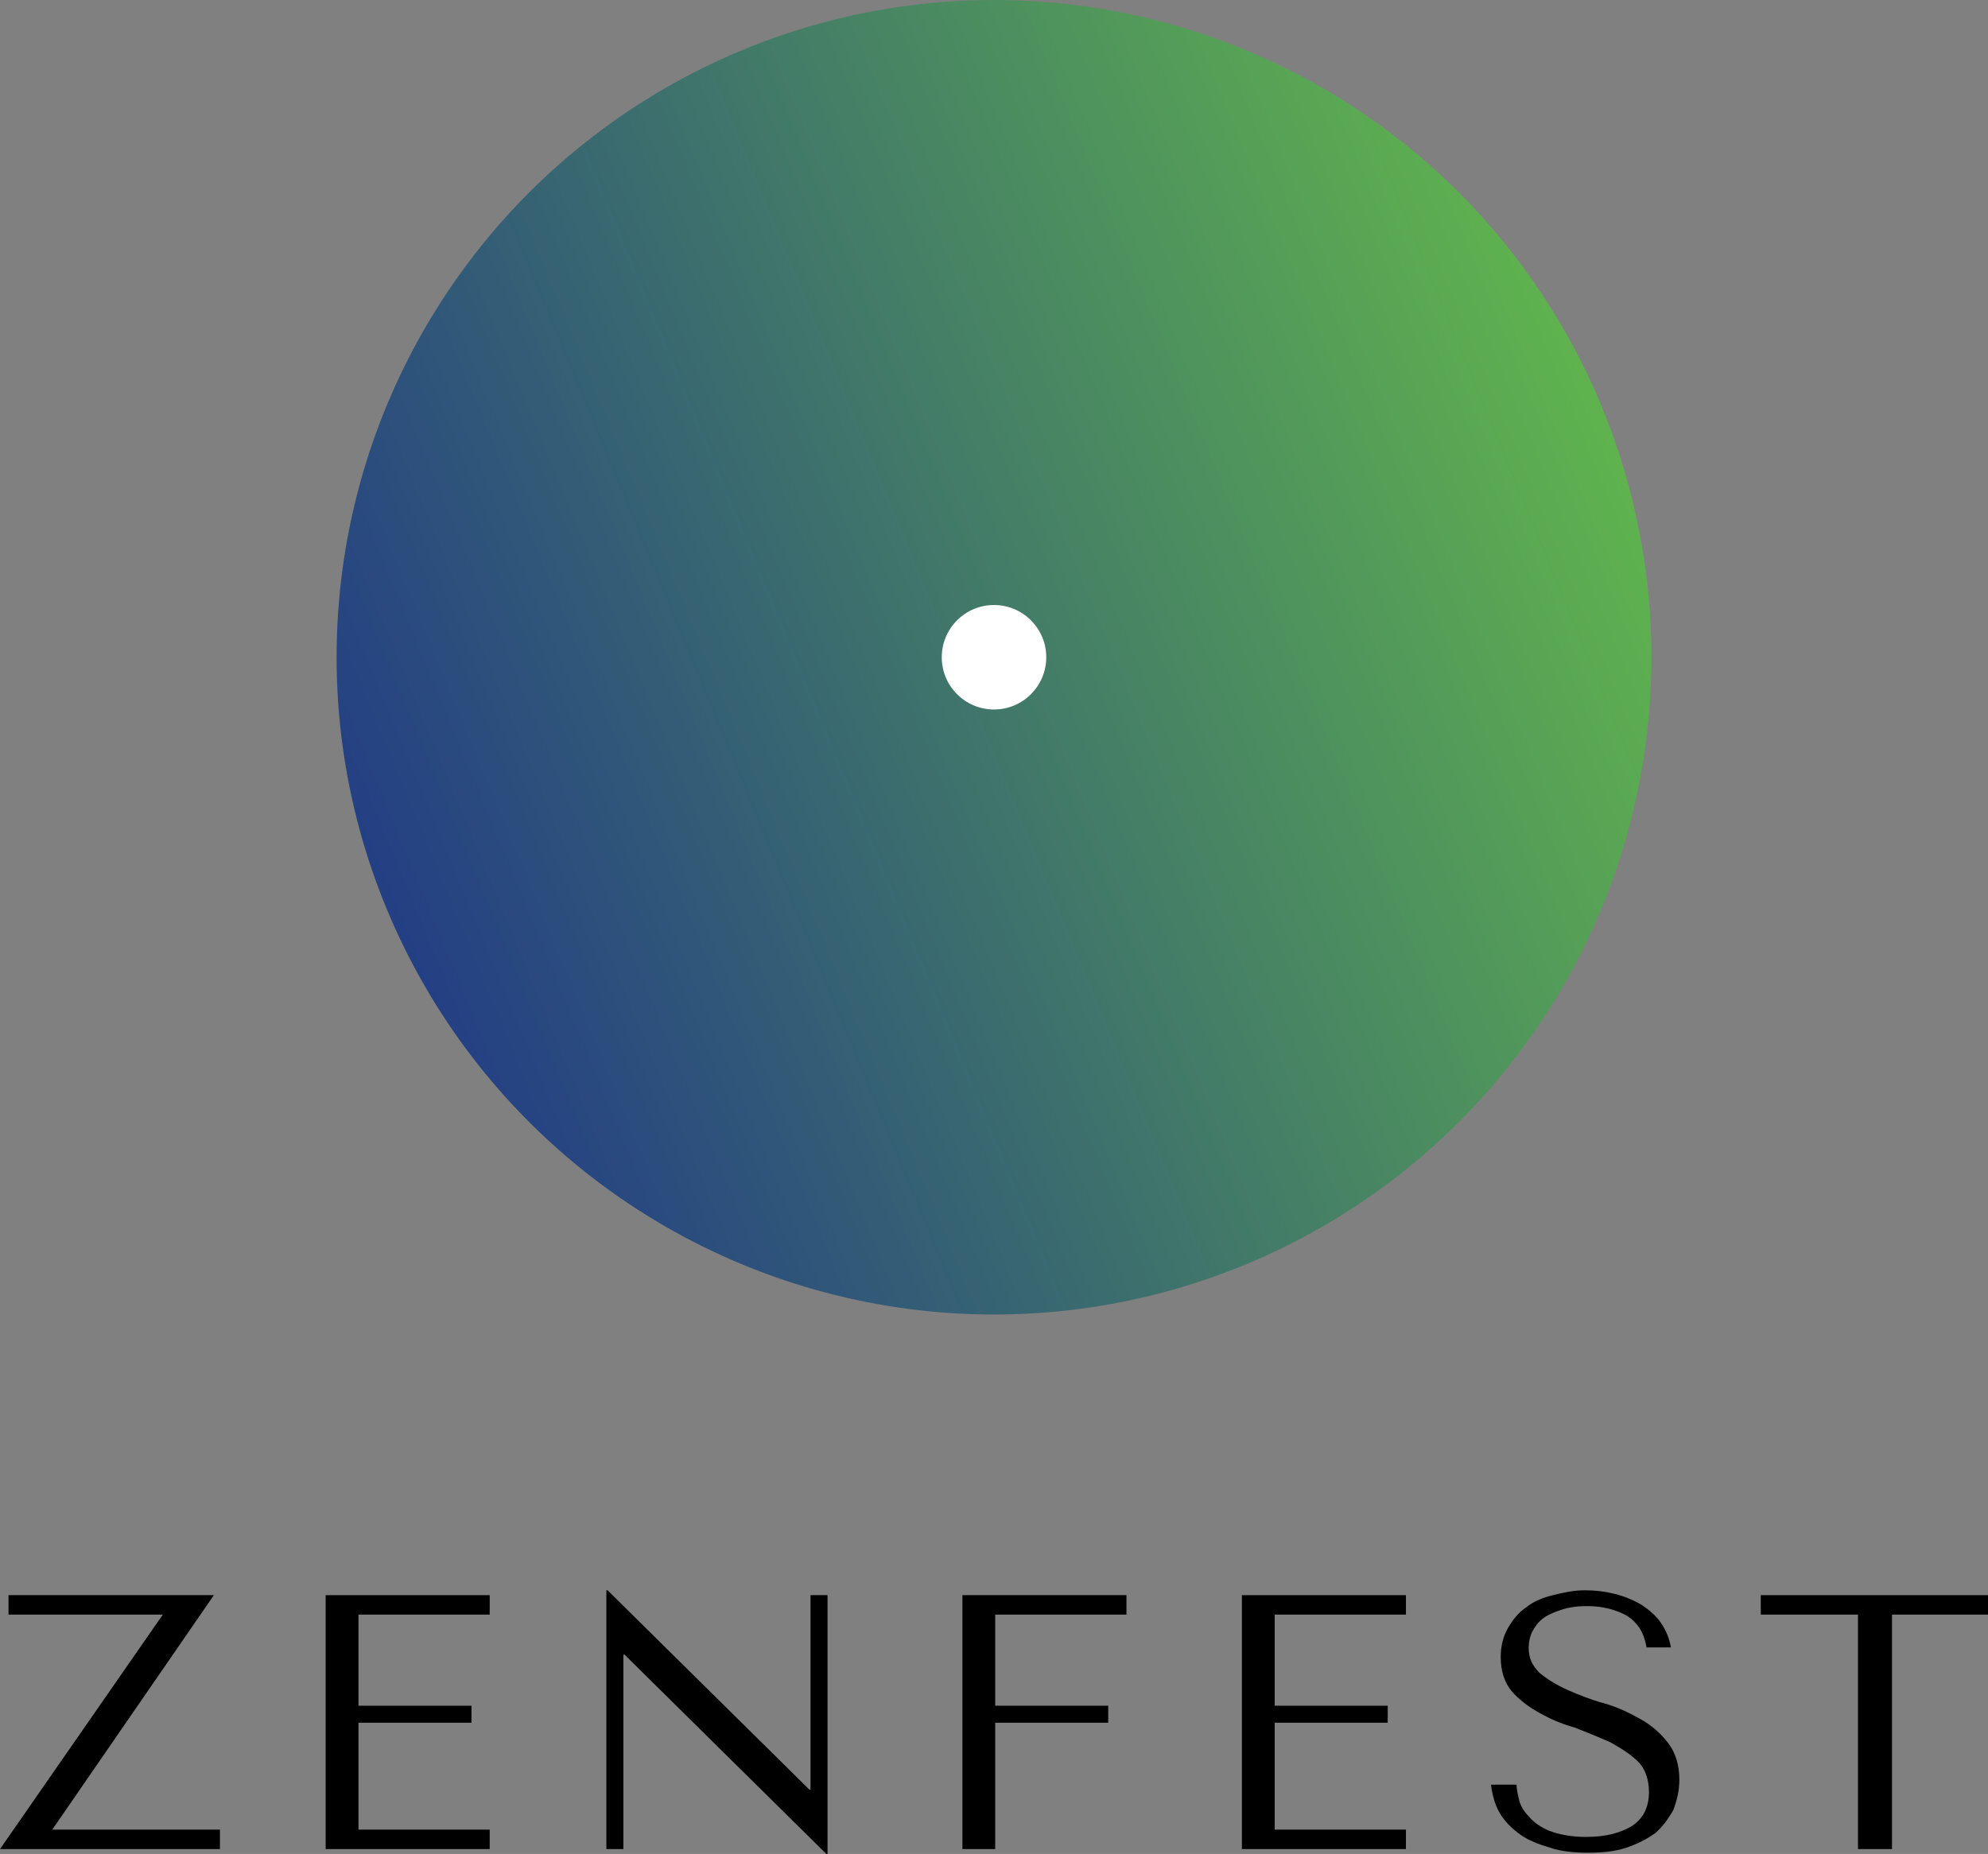
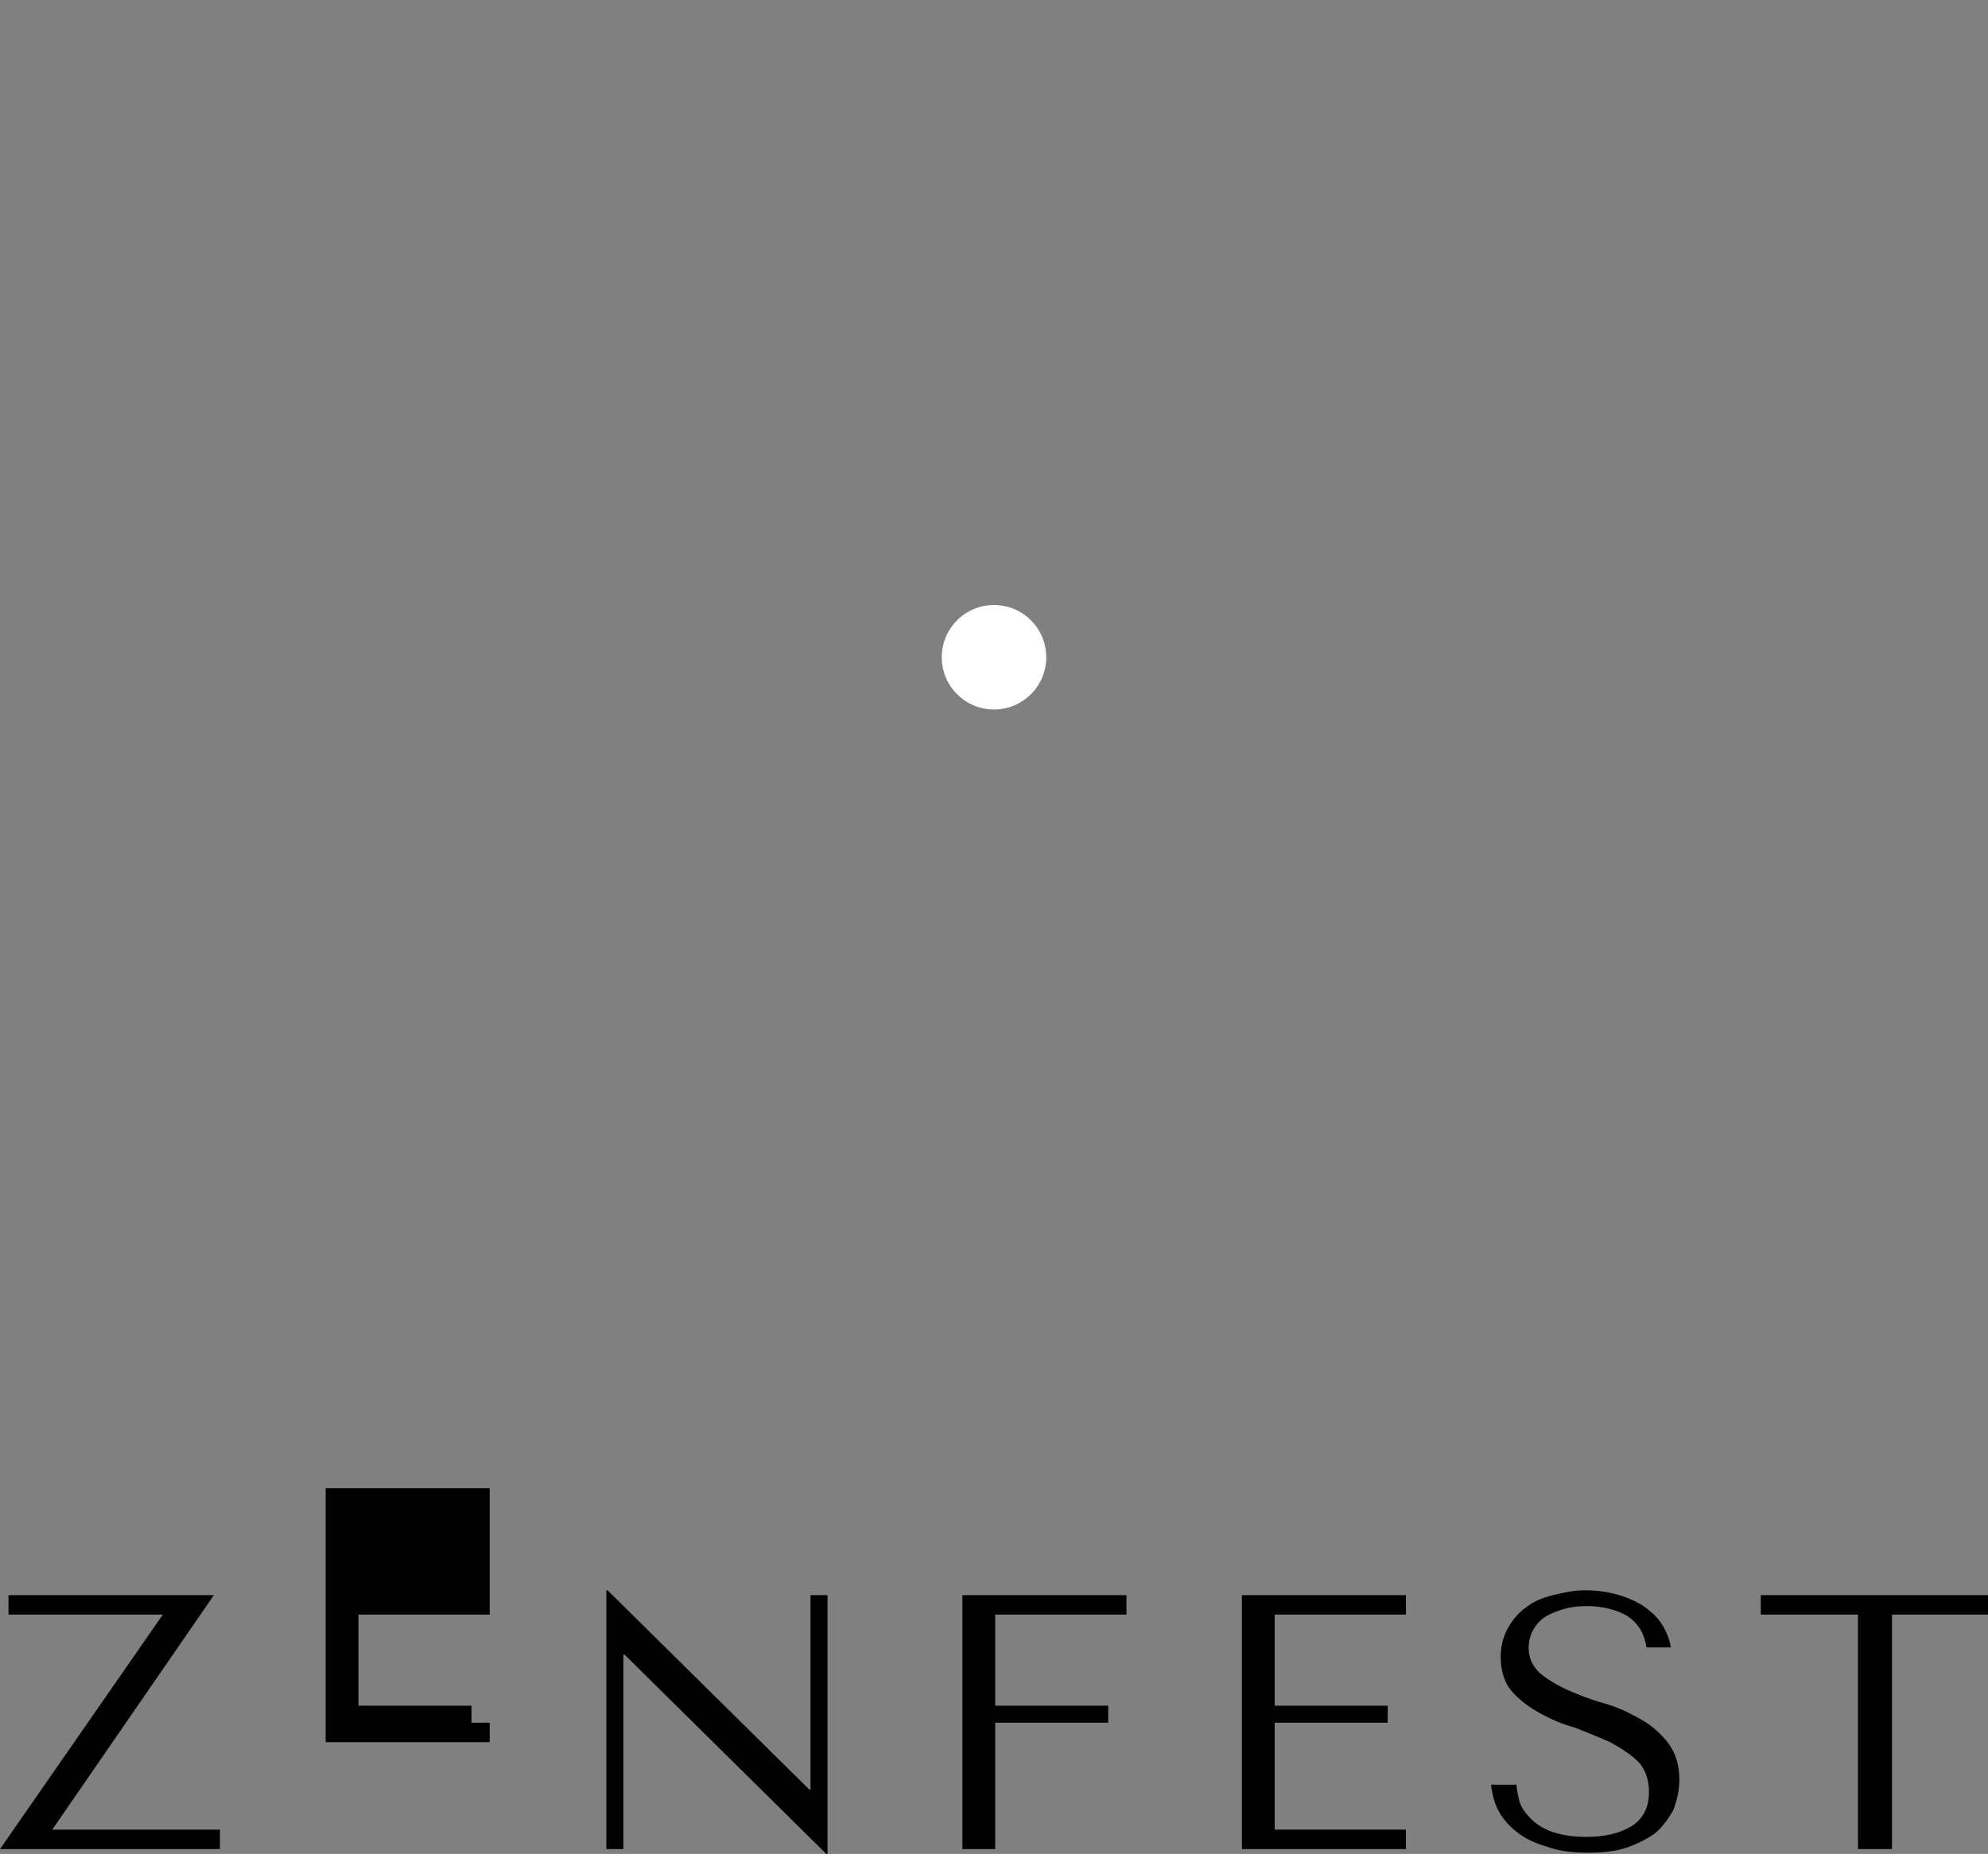
<svg xmlns="http://www.w3.org/2000/svg" version="1.1" id="Layer_1" x="0px" y="0px" viewBox="0 0 163.6 152.6" xml:space="preserve">
  <rect x="0" y="0" width="163.6" height="152.6" fill="#808080" stroke="none" />
  <g>
    <linearGradient id="SVGID_2_" gradientUnits="userSpaceOnUse" x1="31.776" y1="74.85" x2="131.821" y2="33.41">
      <stop offset="0" style="stop-color:#243F84" />
      <stop offset="1" style="stop-color:#5FB34E" />
    </linearGradient>
-     <circle fill="url(#SVGID_2_)" cx="81.8" cy="54.1" r="54.1" />
    <circle fill="#FFFFFF" cx="81.8" cy="54.1" r="4.3" />
    <g>
      <path d="M17.6,131.3L4.3,150.6h13.8v1.6H0l13.4-19.3H0.7v-1.6H17.6z" />
-       <path d="M40.3,131.3v1.6H29.5v7.5h9.3v1.4h-9.3v8.8h10.8v1.6H26.8v-20.9H40.3z" />
+       <path d="M40.3,131.3v1.6H29.5v7.5h9.3v1.4h-9.3h10.8v1.6H26.8v-20.9H40.3z" />
      <path d="M68.1,131.3v21.3h-0.1l-16.6-16.4h-0.1v16h-1.4v-21.3H50l16.6,16.4h0.1v-16H68.1z" />
      <g>
        <path d="M92.7,131.3v1.6H81.9v7.5h9.3v1.4h-9.3v10.4h-2.7v-20.9H92.7z" />
        <path d="M115.7,131.3v1.6h-10.8v7.5h9.3v1.4h-9.3v8.8h10.8v1.6h-13.5v-20.9H115.7z" />
        <path d="M124.8,146.9c0,0.3,0.1,0.8,0.2,1.2c0.1,0.5,0.4,1,0.8,1.4c0.4,0.5,1,0.9,1.7,1.2c0.8,0.3,1.8,0.5,3,0.5 c1.6,0,2.8-0.3,3.8-0.9c0.9-0.6,1.4-1.5,1.4-2.8c0-1-0.3-1.9-0.9-2.5s-1.4-1.1-2.3-1.6c-0.9-0.4-1.9-0.8-2.9-1.2 c-1.1-0.3-2-0.7-2.9-1.2c-0.9-0.5-1.7-1.1-2.3-1.8c-0.6-0.7-0.9-1.7-0.9-2.8c0-0.9,0.2-1.7,0.6-2.4c0.4-0.7,0.9-1.3,1.5-1.7 c0.6-0.5,1.4-0.8,2.2-1c0.8-0.2,1.7-0.4,2.6-0.4c0.9,0,1.7,0.1,2.5,0.3c0.8,0.2,1.5,0.5,2.2,0.9c0.6,0.4,1.2,0.9,1.6,1.5 c0.4,0.6,0.7,1.3,0.8,2h-2c-0.2-1.2-0.7-2-1.6-2.6c-0.9-0.5-2-0.8-3.3-0.8c-0.8,0-1.5,0.1-2.1,0.3c-0.6,0.2-1.1,0.4-1.5,0.7 c-0.4,0.3-0.7,0.7-0.9,1.1c-0.2,0.4-0.3,0.9-0.3,1.3c0,0.9,0.3,1.5,0.9,2.1c0.6,0.5,1.4,1,2.3,1.4c0.9,0.4,1.9,0.8,3,1.1 s2.1,0.8,3,1.3c0.9,0.5,1.7,1.2,2.3,2c0.6,0.8,0.9,1.8,0.9,3c0,0.9-0.2,1.7-0.5,2.5c-0.4,0.7-0.9,1.4-1.5,1.9 c-0.7,0.5-1.5,0.9-2.4,1.2c-0.9,0.3-2,0.4-3.1,0.4c-1.1,0-2.2-0.1-3.1-0.4c-1-0.3-1.8-0.6-2.5-1.1c-0.7-0.5-1.3-1.1-1.7-1.8 c-0.4-0.7-0.6-1.5-0.7-2.3H124.8z" />
        <path d="M152.9,152.2v-19.3h-8v-1.6h18.8v1.6h-8v19.3H152.9z" />
      </g>
    </g>
  </g>
</svg>